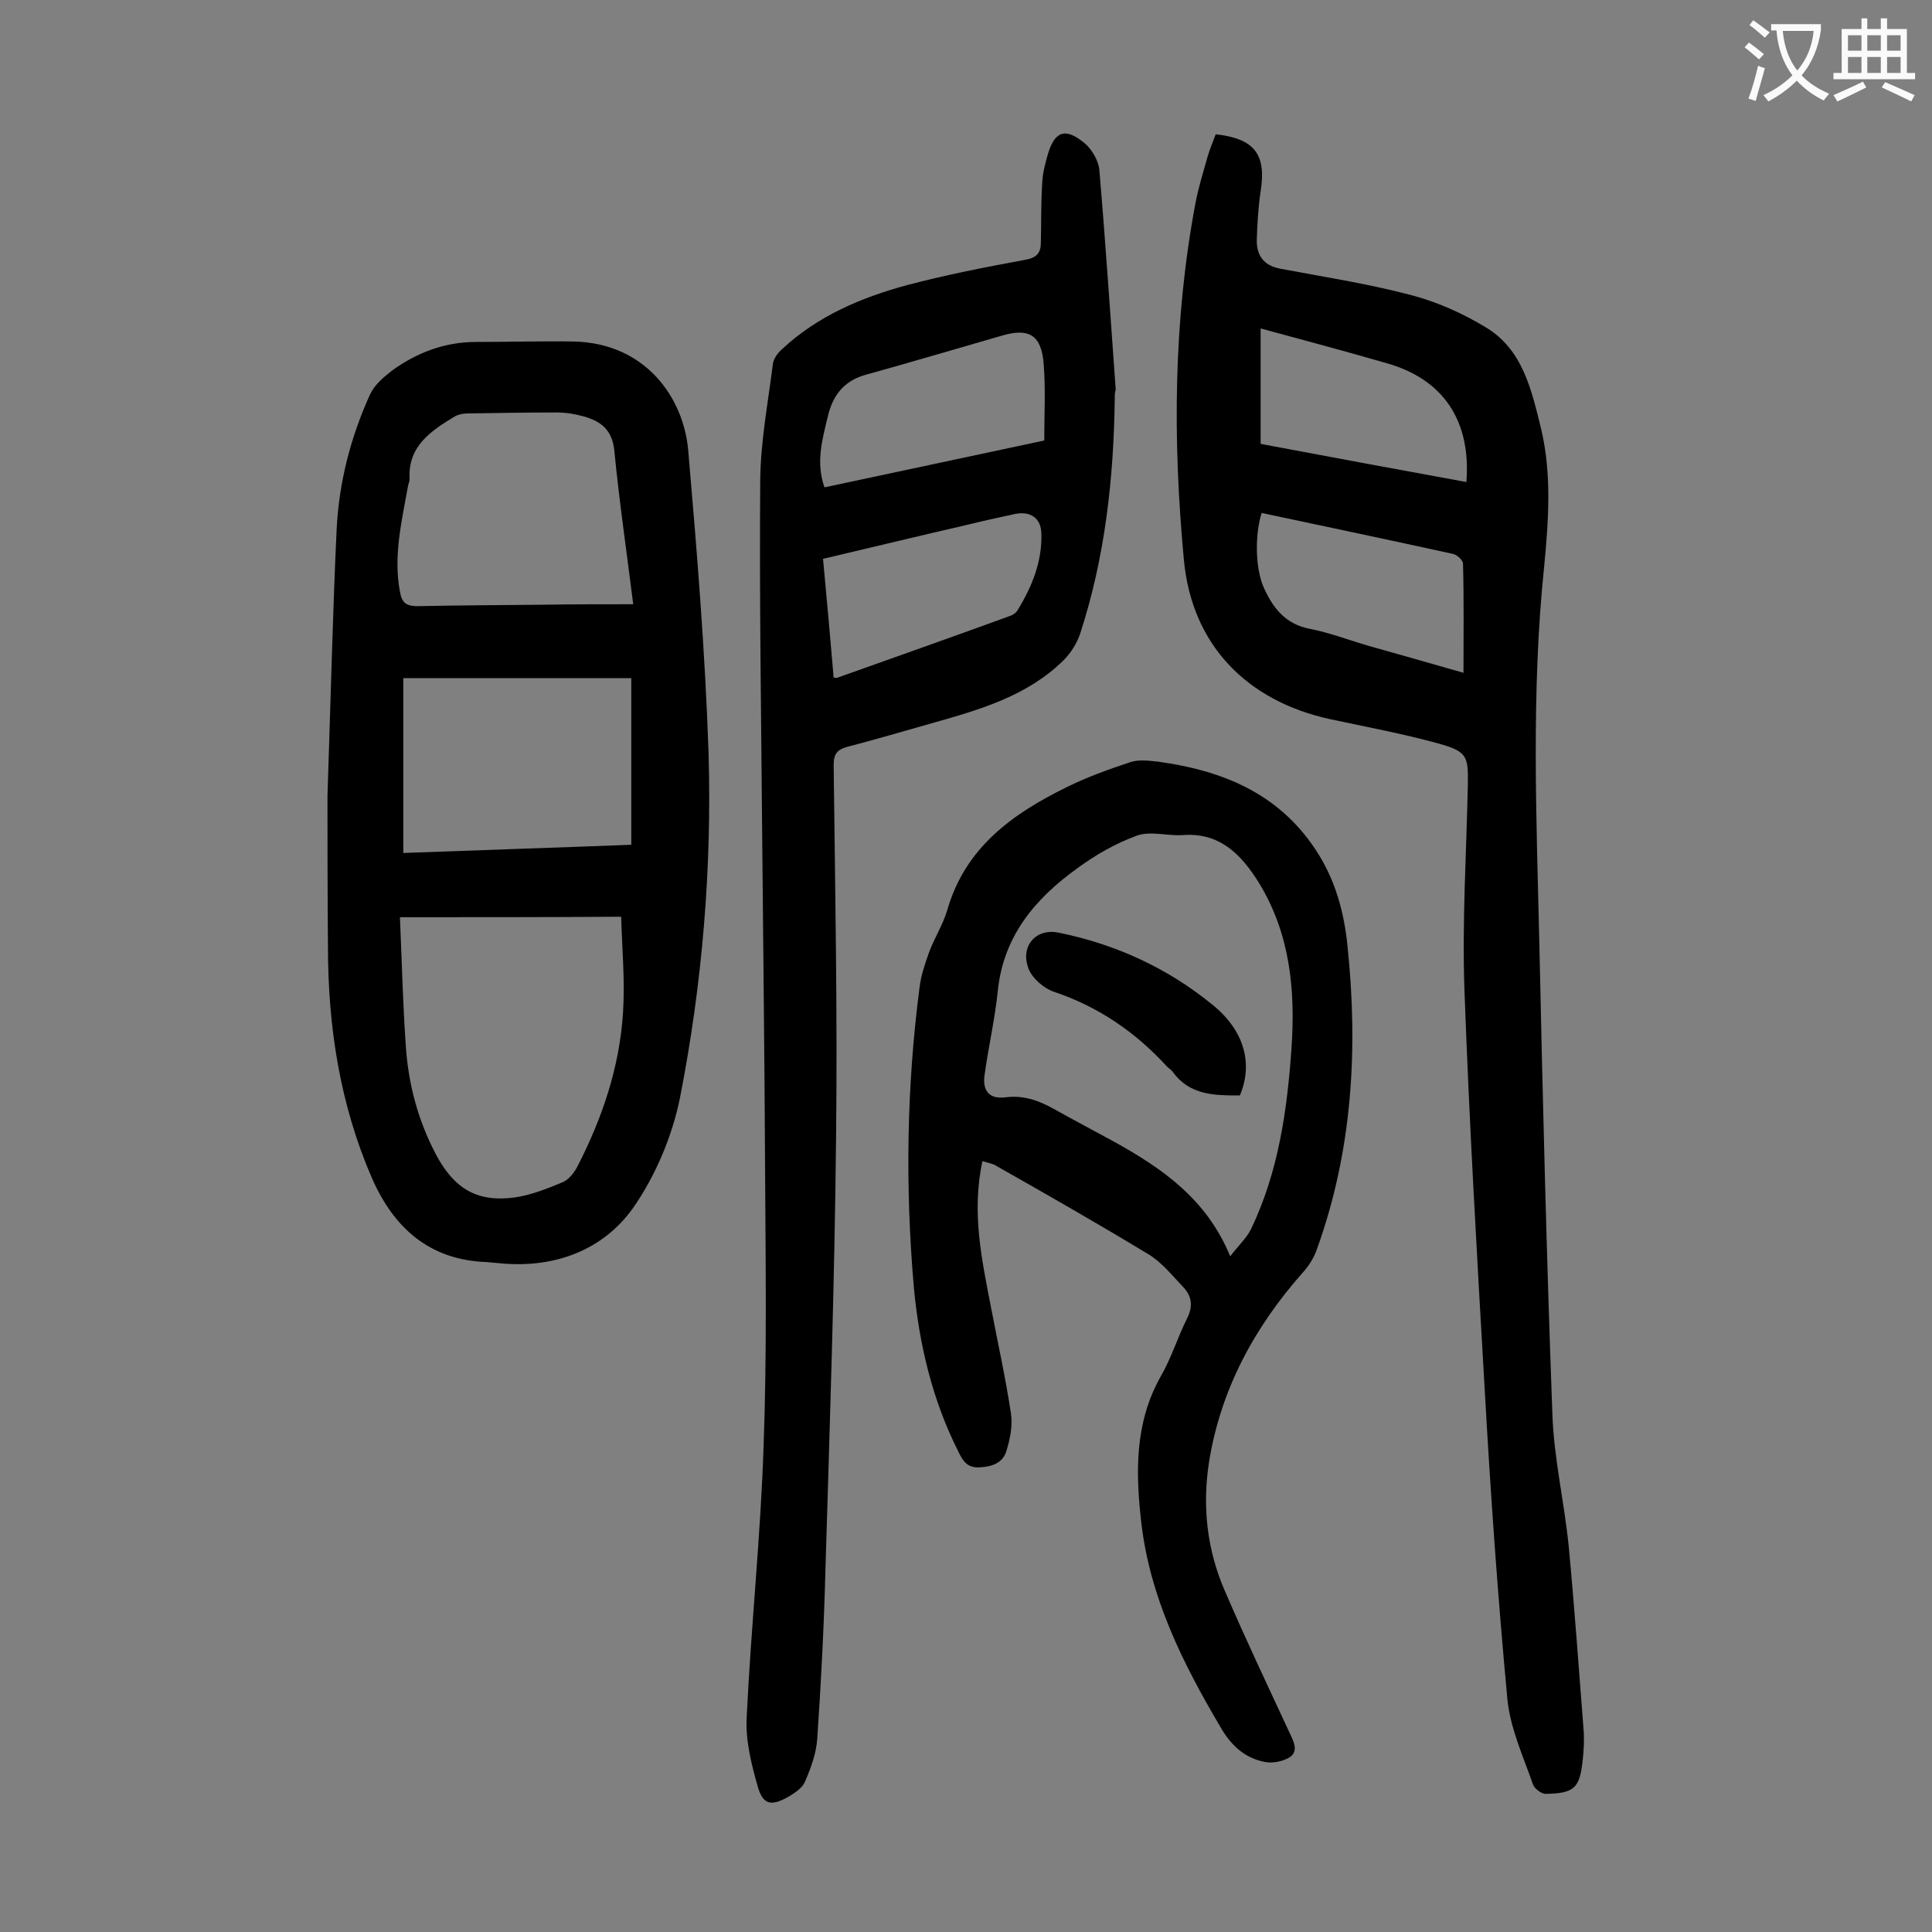
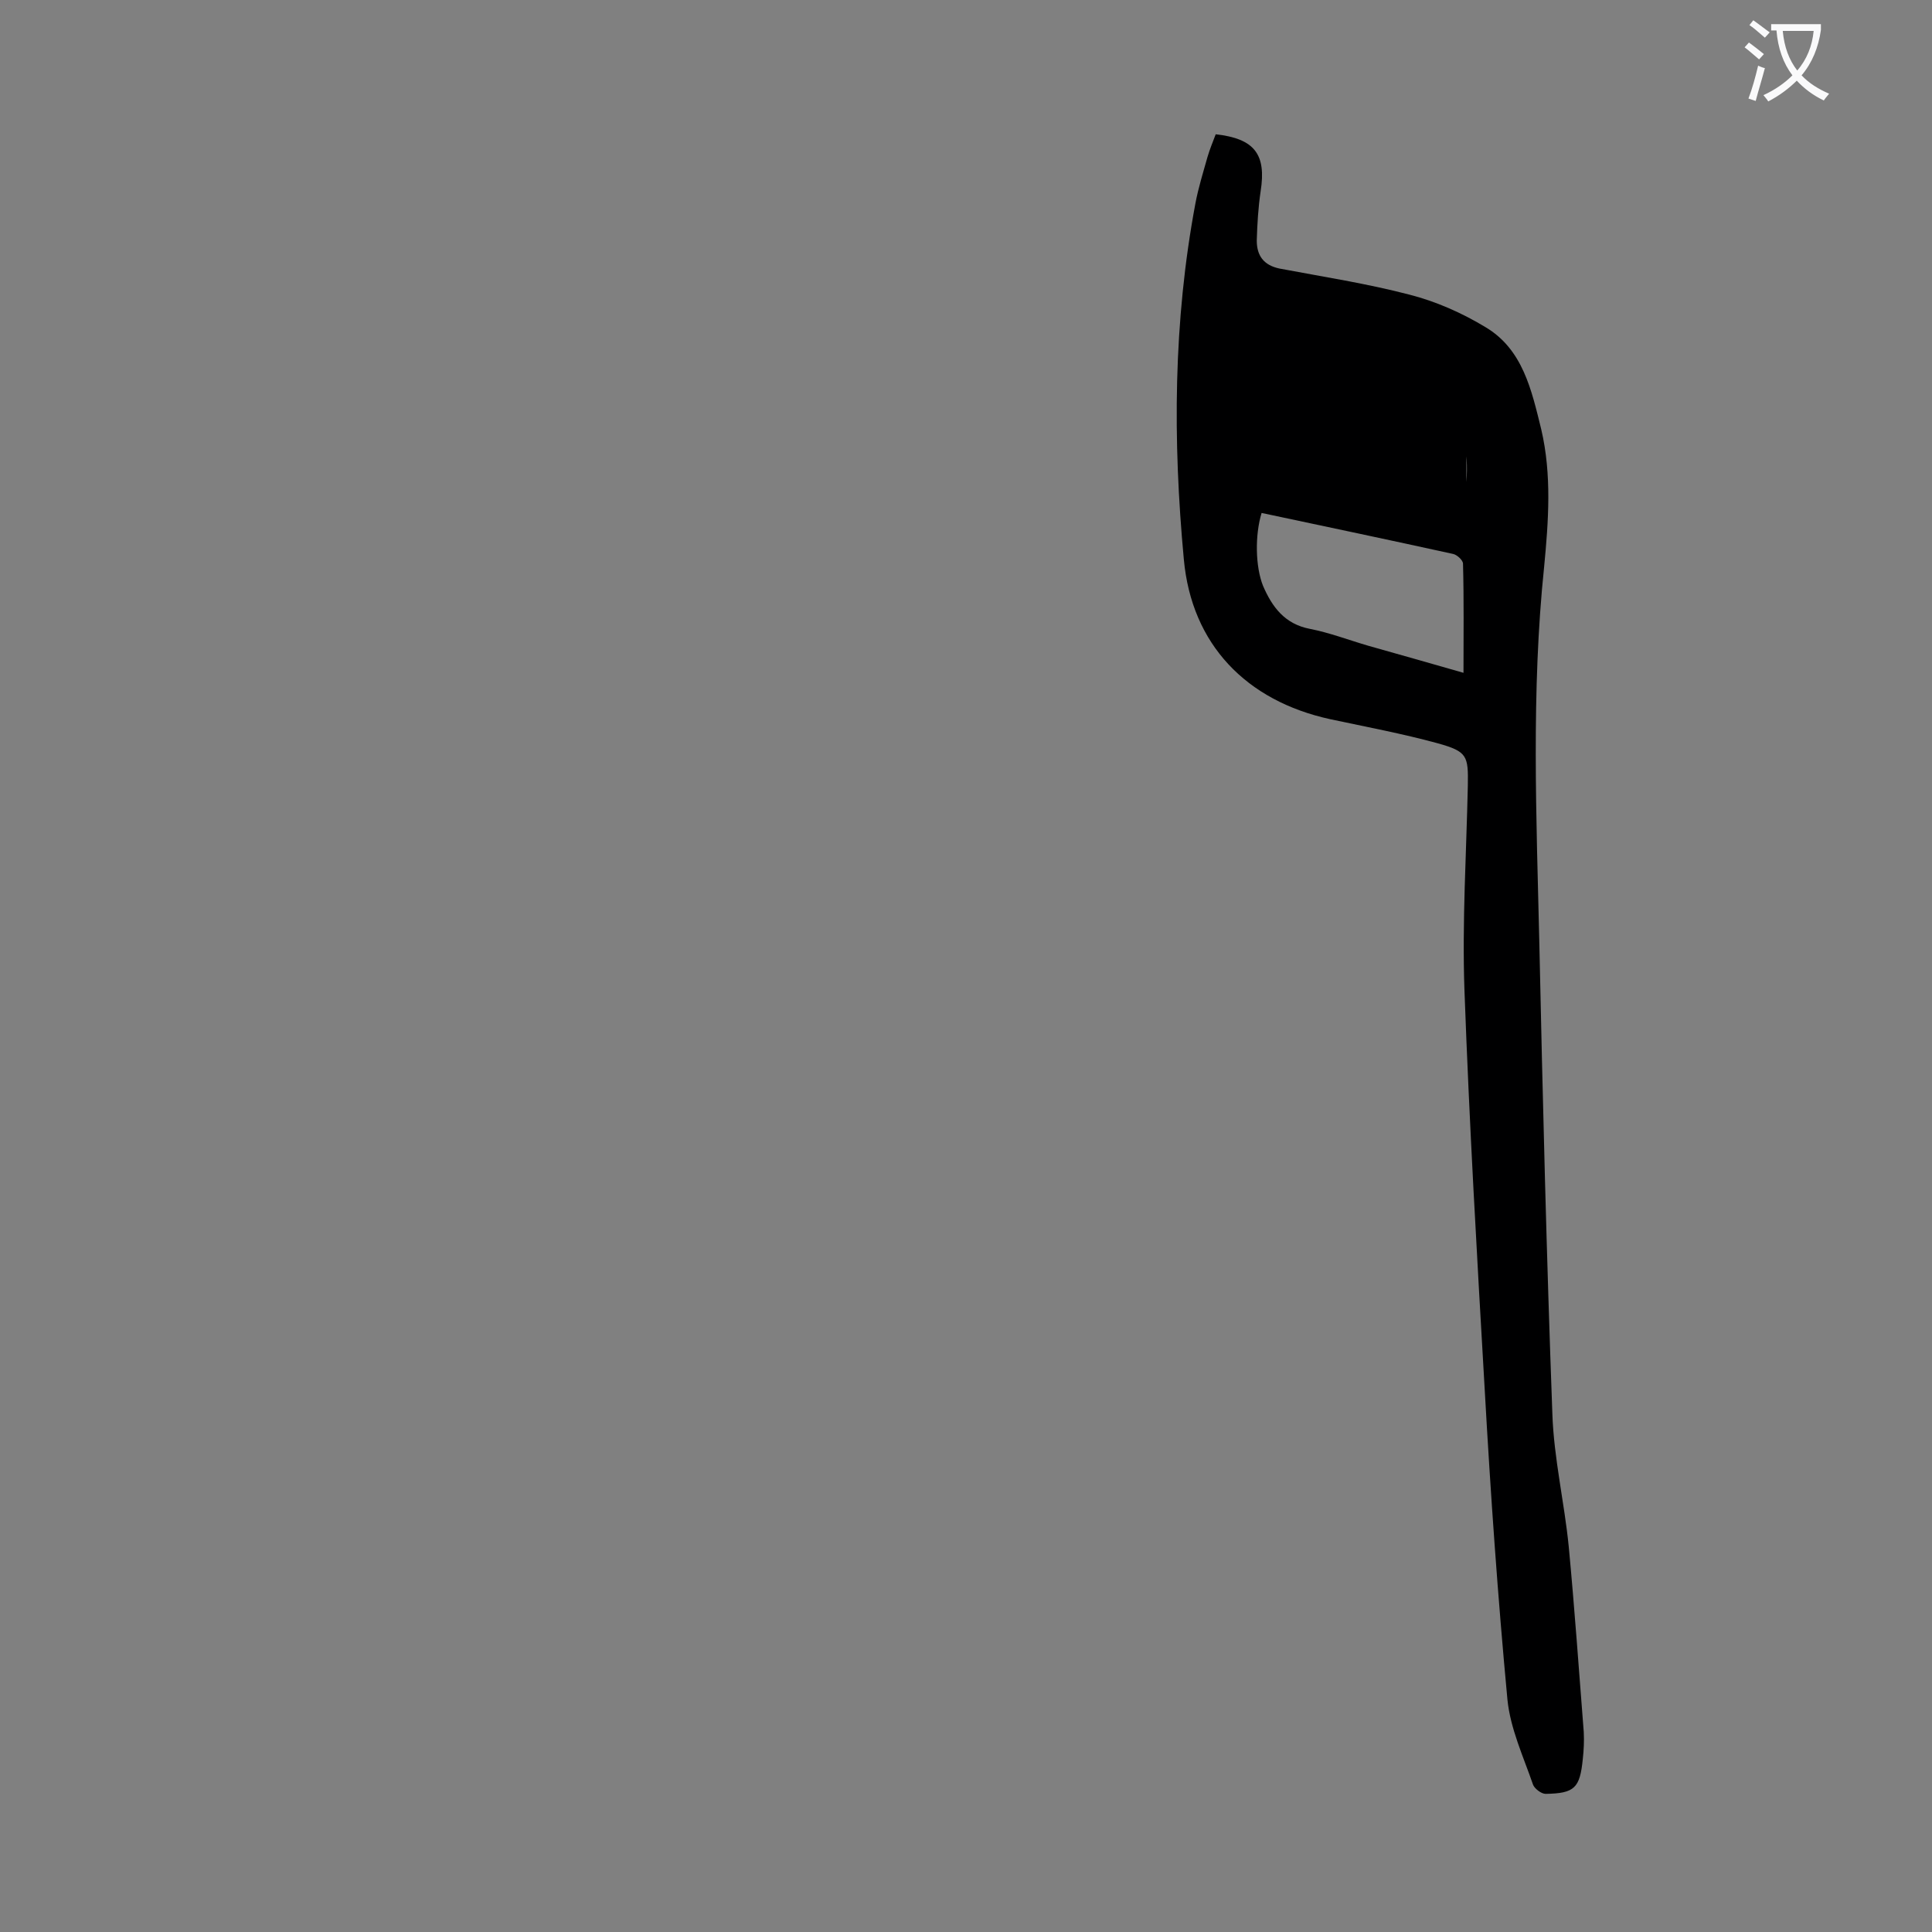
<svg xmlns="http://www.w3.org/2000/svg" enable-background="new 0 0 400 400" viewBox="0 0 400 400">
  <rect x="0" y="0" width="400" height="400" fill="#808080" stroke="none" />
  <g fill="#000001">
-     <path d="m251.7 27.8c8.1.9 10.5 4.2 9.3 11.8-.5 3.4-.7 6.8-.8 10.2 0 3.1 1.4 5.1 4.7 5.8 9 1.7 18.1 3.1 26.9 5.4 5.5 1.4 10.9 3.8 15.7 6.7 7.8 4.6 9.6 13.1 11.6 21.2 2.2 9.4 1.5 19 .6 28.4-2.7 25.9-1.6 51.9-1 77.9.7 32.5 1.5 65 2.7 97.5.3 9.2 2.5 18.4 3.4 27.6 1.2 12.7 2.1 25.5 3.1 38.3.1 1.9 0 3.8-.2 5.6-.6 6-1.7 7.1-7.7 7.2-.9 0-2.3-1.1-2.6-1.9-2-5.8-4.7-11.6-5.3-17.6-2-21.3-3.5-42.7-4.7-64.1-1.6-27.6-3.2-55.2-4.2-82.8-.5-14.1.4-28.3.7-42.4.1-6.1-.1-7-6.2-8.7-7.3-2-14.8-3.4-22.3-5-17.4-3.8-28.7-15.5-30.3-33.1-2.3-24.6-2.2-49.2 2.4-73.7.6-3.2 1.6-6.4 2.5-9.6.5-1.7 1.1-3.1 1.7-4.7zm51.3 111.5c0-7.6.1-15.1-.1-22.6 0-.7-1.2-1.8-2-2-13.2-2.9-26.5-5.7-39.7-8.5-1.4 4.6-1.3 11.1.3 15.1 1.9 4.4 4.5 7.9 9.7 8.9 4.1.8 8 2.3 12.1 3.5 6.7 1.9 13.5 3.8 19.7 5.6zm.6-39.5c1-12.7-4.8-21.3-16.5-24.6-8.6-2.5-17.3-4.8-26.1-7.2v23.9c14.3 2.7 28.4 5.3 42.6 7.9z" />
-     <path d="m230.8 82.3c-.2 16.7-2 33.1-7.2 49-.7 2-1.9 3.9-3.4 5.4-7.6 7.5-17.6 10.3-27.5 13.1-5.7 1.6-11.4 3.3-17.2 4.8-2.2.6-2.9 1.5-2.9 3.8.3 25.7.8 51.3.5 77-.3 29.8-1.3 59.7-2.2 89.5-.3 11.7-.9 23.4-1.7 35.1-.2 3-1.3 6-2.5 8.8-.5 1.3-2 2.3-3.3 3.1-3.8 2.2-5.5 1.8-6.6-2.3-1.3-4.6-2.5-9.5-2.2-14.2.9-18.8 2.9-37.5 3.5-56.2.7-19.1.4-38.3.3-57.4-.1-23-.4-46-.6-69-.2-24.5-.6-49.1-.4-73.6.1-7.9 1.6-15.8 2.6-23.7.1-1.2 1-2.4 1.9-3.2 7.4-6.9 16.4-10.7 26-13.3 8-2.1 16.1-3.7 24.3-5.2 2.4-.4 3.3-1.4 3.3-3.6.1-4.2 0-8.4.3-12.6.1-1.9.6-3.7 1.1-5.5 1.4-4.9 3.6-5.8 7.6-2.5 1.5 1.2 2.9 3.6 3.1 5.5 1.3 15.2 2.3 30.4 3.4 45.6-.2.5-.2 1.1-.2 1.6zm-60.1 18.6c15.1-3.2 30-6.4 45.5-9.7 0-5.3.3-10.4-.1-15.6-.4-6.2-3-7.8-8.7-6.1-9.4 2.7-18.8 5.5-28.2 8.1-4.6 1.3-6.9 4.4-7.9 9-1.1 4.6-2.4 9.2-.6 14.3zm1.9 39.4c.4 0 .7.1.8 0 11.8-4.2 23.7-8.4 35.5-12.7.7-.2 1.5-.7 1.8-1.3 3-4.9 5.1-10.1 4.9-15.9-.1-3.2-2.3-4.6-5.4-4-3.2.7-6.5 1.4-9.7 2.2-10 2.3-19.9 4.7-30.1 7.1.8 8.4 1.5 16.5 2.2 24.6z" />
-     <path d="m67.8 164.8c.7-21.1 1.1-38.2 1.9-55.3.5-9.7 2.9-19 6.9-27.8.9-2 2.8-3.6 4.6-5 5.1-3.7 10.9-5.9 17.3-5.9 6.7 0 13.5-.2 20.2-.1 15 .3 22.9 11.7 23.8 22.7 1.8 20.8 3.5 41.6 4.2 62.5.7 23.9-1.3 47.8-5.9 71.3-1.6 8-5.1 16.3-9.8 23-6.2 8.6-16 12.3-26.9 11.4-1.1-.1-2.2-.2-3.3-.3-11.9-.4-19.3-7.1-23.8-17.4-6.6-15.2-9.1-31.3-9.1-47.9-.1-11.7-.1-23.4-.1-31.2zm15 25.1c.4 9.1.6 17.8 1.2 26.4.5 8 2.5 15.6 6.3 22.8 3.8 7.1 8.6 9.9 16.4 8.8 3.3-.5 6.6-1.8 9.7-3.1 1.3-.5 2.4-1.9 3.1-3.2 5.2-10.1 8.8-20.7 9.5-32.1.4-6.5-.2-13.1-.4-19.7-15.4.1-30.1.1-45.8.1zm48.3-64.8c-1.4-11.2-2.9-21.4-3.9-31.7-.4-4.4-2.8-6.2-6.4-7.2-1.8-.5-3.7-.8-5.5-.8-6.2 0-12.4.1-18.6.2-.8 0-1.8.2-2.5.6-5 3-9.8 6.2-9.4 13 0 .4-.2.9-.3 1.3-1.3 7.3-3.1 14.5-1.7 22 .4 2.4 1.4 3 3.7 3 8.7-.2 17.5-.2 26.2-.3 5.9-.1 12-.1 18.4-.1zm-47.6 51.5c16-.6 31.6-1.1 47.2-1.7 0-11.6 0-22.8 0-34.5-15.9 0-31.5 0-47.2 0z" />
-     <path d="m203.4 240.4c-2.3 10.7-.1 20.5 1.8 30.4 1.4 7.3 3 14.5 4.1 21.8.4 2.6-.2 5.5-1 8-.8 2.4-3.1 3.1-5.6 3.2s-3.4-1.4-4.3-3.3c-5.4-10.7-8.1-22.2-9.2-34-1.8-20.8-1.5-41.5 1.2-62.2.3-2.4 1.1-4.7 1.9-7 1.1-3 2.9-5.8 3.8-8.8 3.7-13 13.5-20 24.7-25.5 4.2-2.1 8.7-3.7 13.2-5.2 1.8-.6 3.9-.3 5.8-.1 13.2 1.8 24.8 6.5 32.5 18.1 4.1 6.1 6 13 6.7 20.2 2.2 21.2 1 42.2-6.3 62.5-.6 1.8-1.7 3.6-3 5-10 11.3-17 24.2-19.4 39.3-1.4 9.2-.4 18.1 3.3 26.6 4.3 10 9 19.9 13.6 29.8.8 1.7 1.6 3.5-.3 4.7-1.4.8-3.4 1.2-5 .9-4.2-.8-7-3.4-9.2-7.2-7.8-13.2-14.6-26.8-16.4-42.3-1.2-10.4-1.4-20.7 4-30.3 2.2-3.8 3.5-8.1 5.5-12.1 1.2-2.4 1-4.5-.8-6.4-2.3-2.4-4.4-5.1-7.2-6.8-10.4-6.3-20.9-12.3-31.5-18.3-.5-.4-1.6-.6-2.9-1zm51.3 19.7c1.7-2.2 3.4-3.8 4.3-5.6 5.7-11.9 7.5-24.6 8.4-37.6.8-12-.3-23.6-6.8-34.2-3.7-5.9-8.1-10.4-15.8-9.8-3.1.2-6.6-.9-9.4.1-4.4 1.6-8.6 4-12.4 6.8-8.6 6.2-15.2 13.9-16.4 25.2-.6 6-2 11.9-2.8 17.9-.3 2.8.9 4.7 4.3 4.3 3.7-.5 6.9.6 10.1 2.4 4.1 2.3 8.3 4.5 12.5 6.8 9.9 5.5 19.1 11.8 24 23.7z" />
-     <path d="m256.7 226.8c-5.2 0-10.4 0-13.9-4.9-.3-.4-.8-.7-1.2-1.1-6.5-7.1-14.2-12.4-23.5-15.5-2-.7-4.3-2.7-5.1-4.6-1.9-4.7 1.4-8.6 6.2-7.6 11.8 2.4 22.5 7.3 31.8 14.9 6.6 5.3 8.5 12.2 5.7 18.8z" />
+     <path d="m251.7 27.8c8.1.9 10.5 4.2 9.3 11.8-.5 3.4-.7 6.8-.8 10.2 0 3.1 1.4 5.1 4.7 5.8 9 1.7 18.1 3.1 26.9 5.4 5.5 1.4 10.9 3.8 15.7 6.7 7.8 4.6 9.6 13.1 11.6 21.2 2.2 9.4 1.5 19 .6 28.4-2.7 25.9-1.6 51.9-1 77.9.7 32.5 1.5 65 2.7 97.5.3 9.2 2.5 18.4 3.4 27.6 1.2 12.7 2.1 25.5 3.1 38.3.1 1.9 0 3.8-.2 5.6-.6 6-1.7 7.1-7.7 7.2-.9 0-2.3-1.1-2.6-1.9-2-5.8-4.7-11.6-5.3-17.6-2-21.3-3.5-42.7-4.7-64.1-1.6-27.6-3.2-55.2-4.2-82.8-.5-14.1.4-28.3.7-42.4.1-6.1-.1-7-6.2-8.7-7.3-2-14.8-3.4-22.3-5-17.4-3.8-28.7-15.5-30.3-33.1-2.3-24.6-2.2-49.2 2.4-73.7.6-3.2 1.6-6.4 2.5-9.6.5-1.7 1.1-3.1 1.7-4.7zm51.3 111.5c0-7.6.1-15.1-.1-22.6 0-.7-1.2-1.8-2-2-13.2-2.9-26.5-5.7-39.7-8.5-1.4 4.6-1.3 11.1.3 15.1 1.9 4.4 4.5 7.9 9.7 8.9 4.1.8 8 2.3 12.1 3.5 6.7 1.9 13.5 3.8 19.7 5.6zm.6-39.5c1-12.7-4.8-21.3-16.5-24.6-8.6-2.5-17.3-4.8-26.1-7.2c14.3 2.7 28.4 5.3 42.6 7.9z" />
  </g>
  <path d="m362.1 8.8c1.1.8 2.1 1.6 3.1 2.4l-1 1.1c-1.3-1.1-2.3-2-3-2.5zm1.9 4.8c.5.2.9.4 1.4.5-.6 2.3-1.3 4.5-1.9 6.8l-1.5-.5c.8-2.1 1.4-4.3 2-6.8zm-1-9.4c1.3.9 2.4 1.8 3.4 2.5l-1 1.1c-1.4-1.2-2.4-2.1-3.2-2.6zm3.7 2.2v-1.4h10.3v1.2c-.5 3.6-1.8 6.8-4 9.4 1.5 1.6 3.4 2.8 5.7 3.8-.3.4-.7.8-1.1 1.4-2.3-1.1-4.1-2.5-5.6-4.1-1.6 1.6-3.6 3.1-5.9 4.3-.3-.5-.7-.9-1-1.3 2.4-1.1 4.4-2.5 6-4.1-1.9-2.5-3-5.6-3.3-9.3h-1.1zm8.8 0h-6.4c.3 3.3 1.3 6 3 8.2 2-2.3 3.1-5.1 3.4-8.2z" fill="#fafafb" />
-   <path d="m385.3 3.8h1.3v2.2h2.8v-2.2h1.3v2.2h4.1v9.1h1.7v1.3h-16.9v-1.3h1.7v-9.1h4.1v-2.2zm.4 13.1.7 1.2c-1.8.9-3.8 1.9-6 2.9-.2-.4-.5-.8-.8-1.3 2.3-1 4.3-1.9 6.1-2.8zm-3.1-6.4h2.8v-3.2h-2.8zm0 4.6h2.8v-3.3h-2.8zm4-4.6h2.8v-3.2h-2.8zm0 4.6h2.8v-3.3h-2.8zm3.7 1.9c2.1.9 4.1 1.8 6.1 2.7l-.7 1.3c-2.2-1.1-4.2-2-6.1-2.9zm3.2-9.7h-2.8v3.2h2.8zm-2.8 7.8h2.8v-3.3h-2.8z" fill="#fafafb" />
</svg>